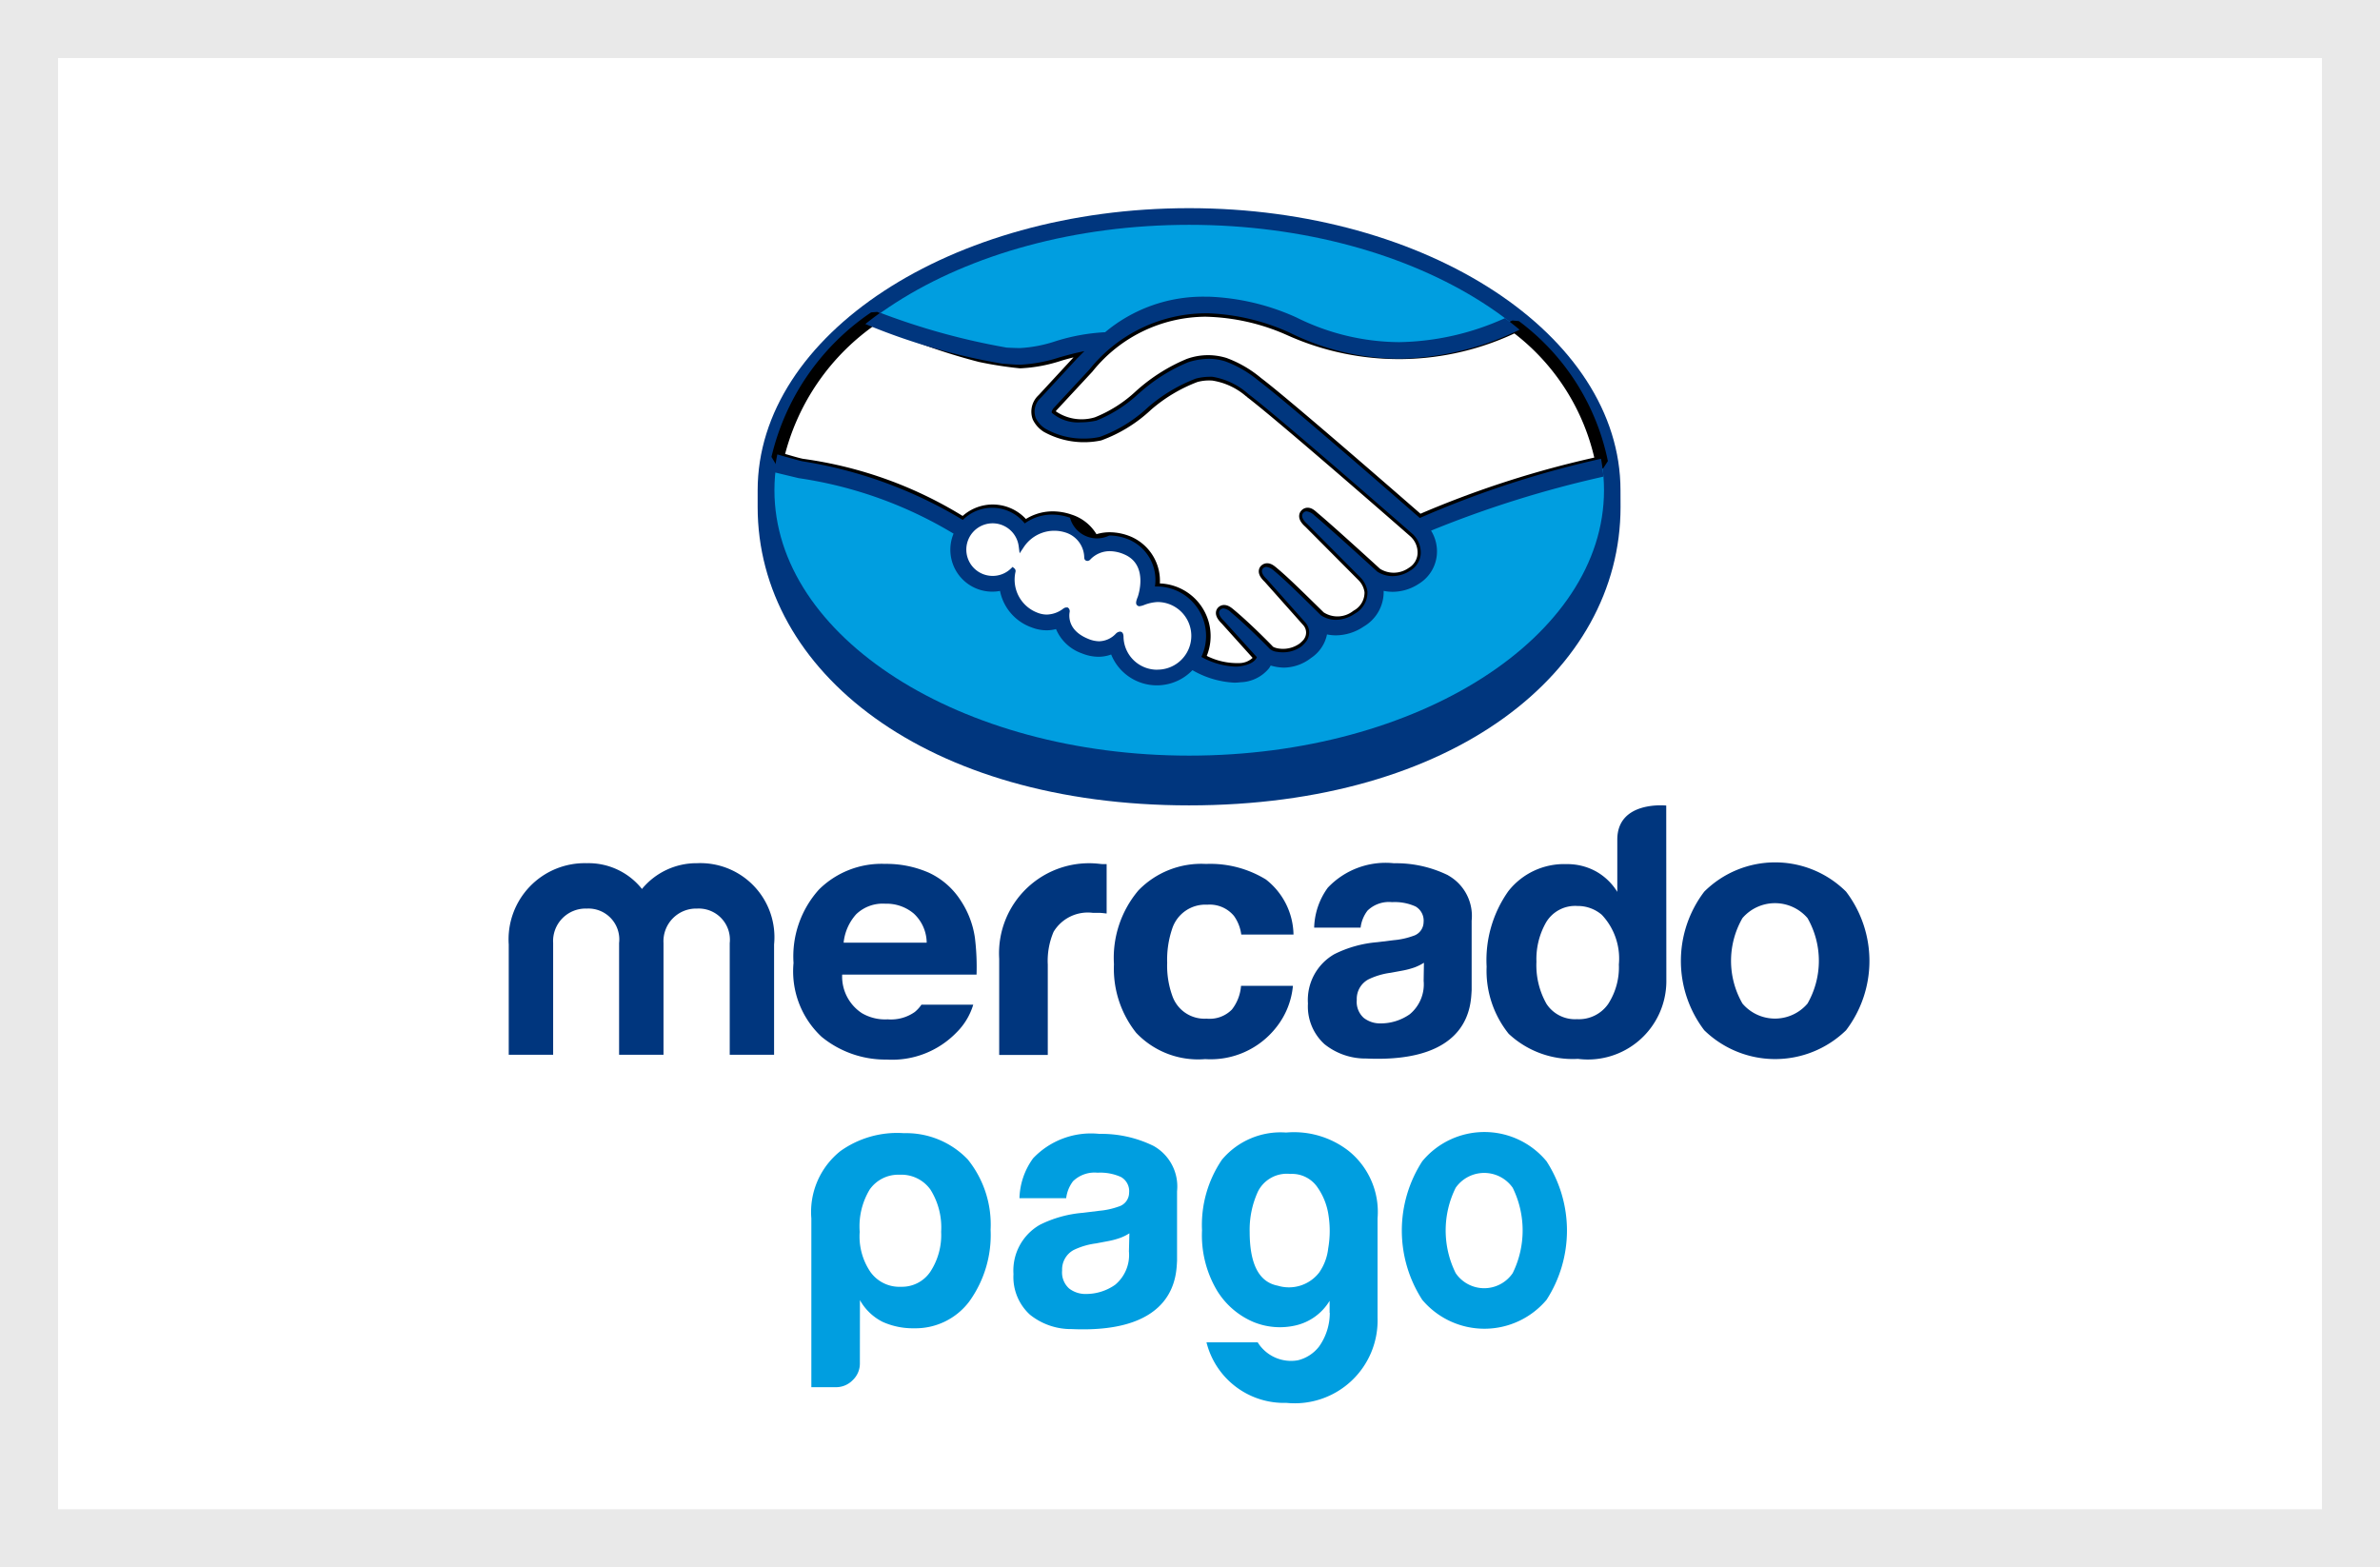
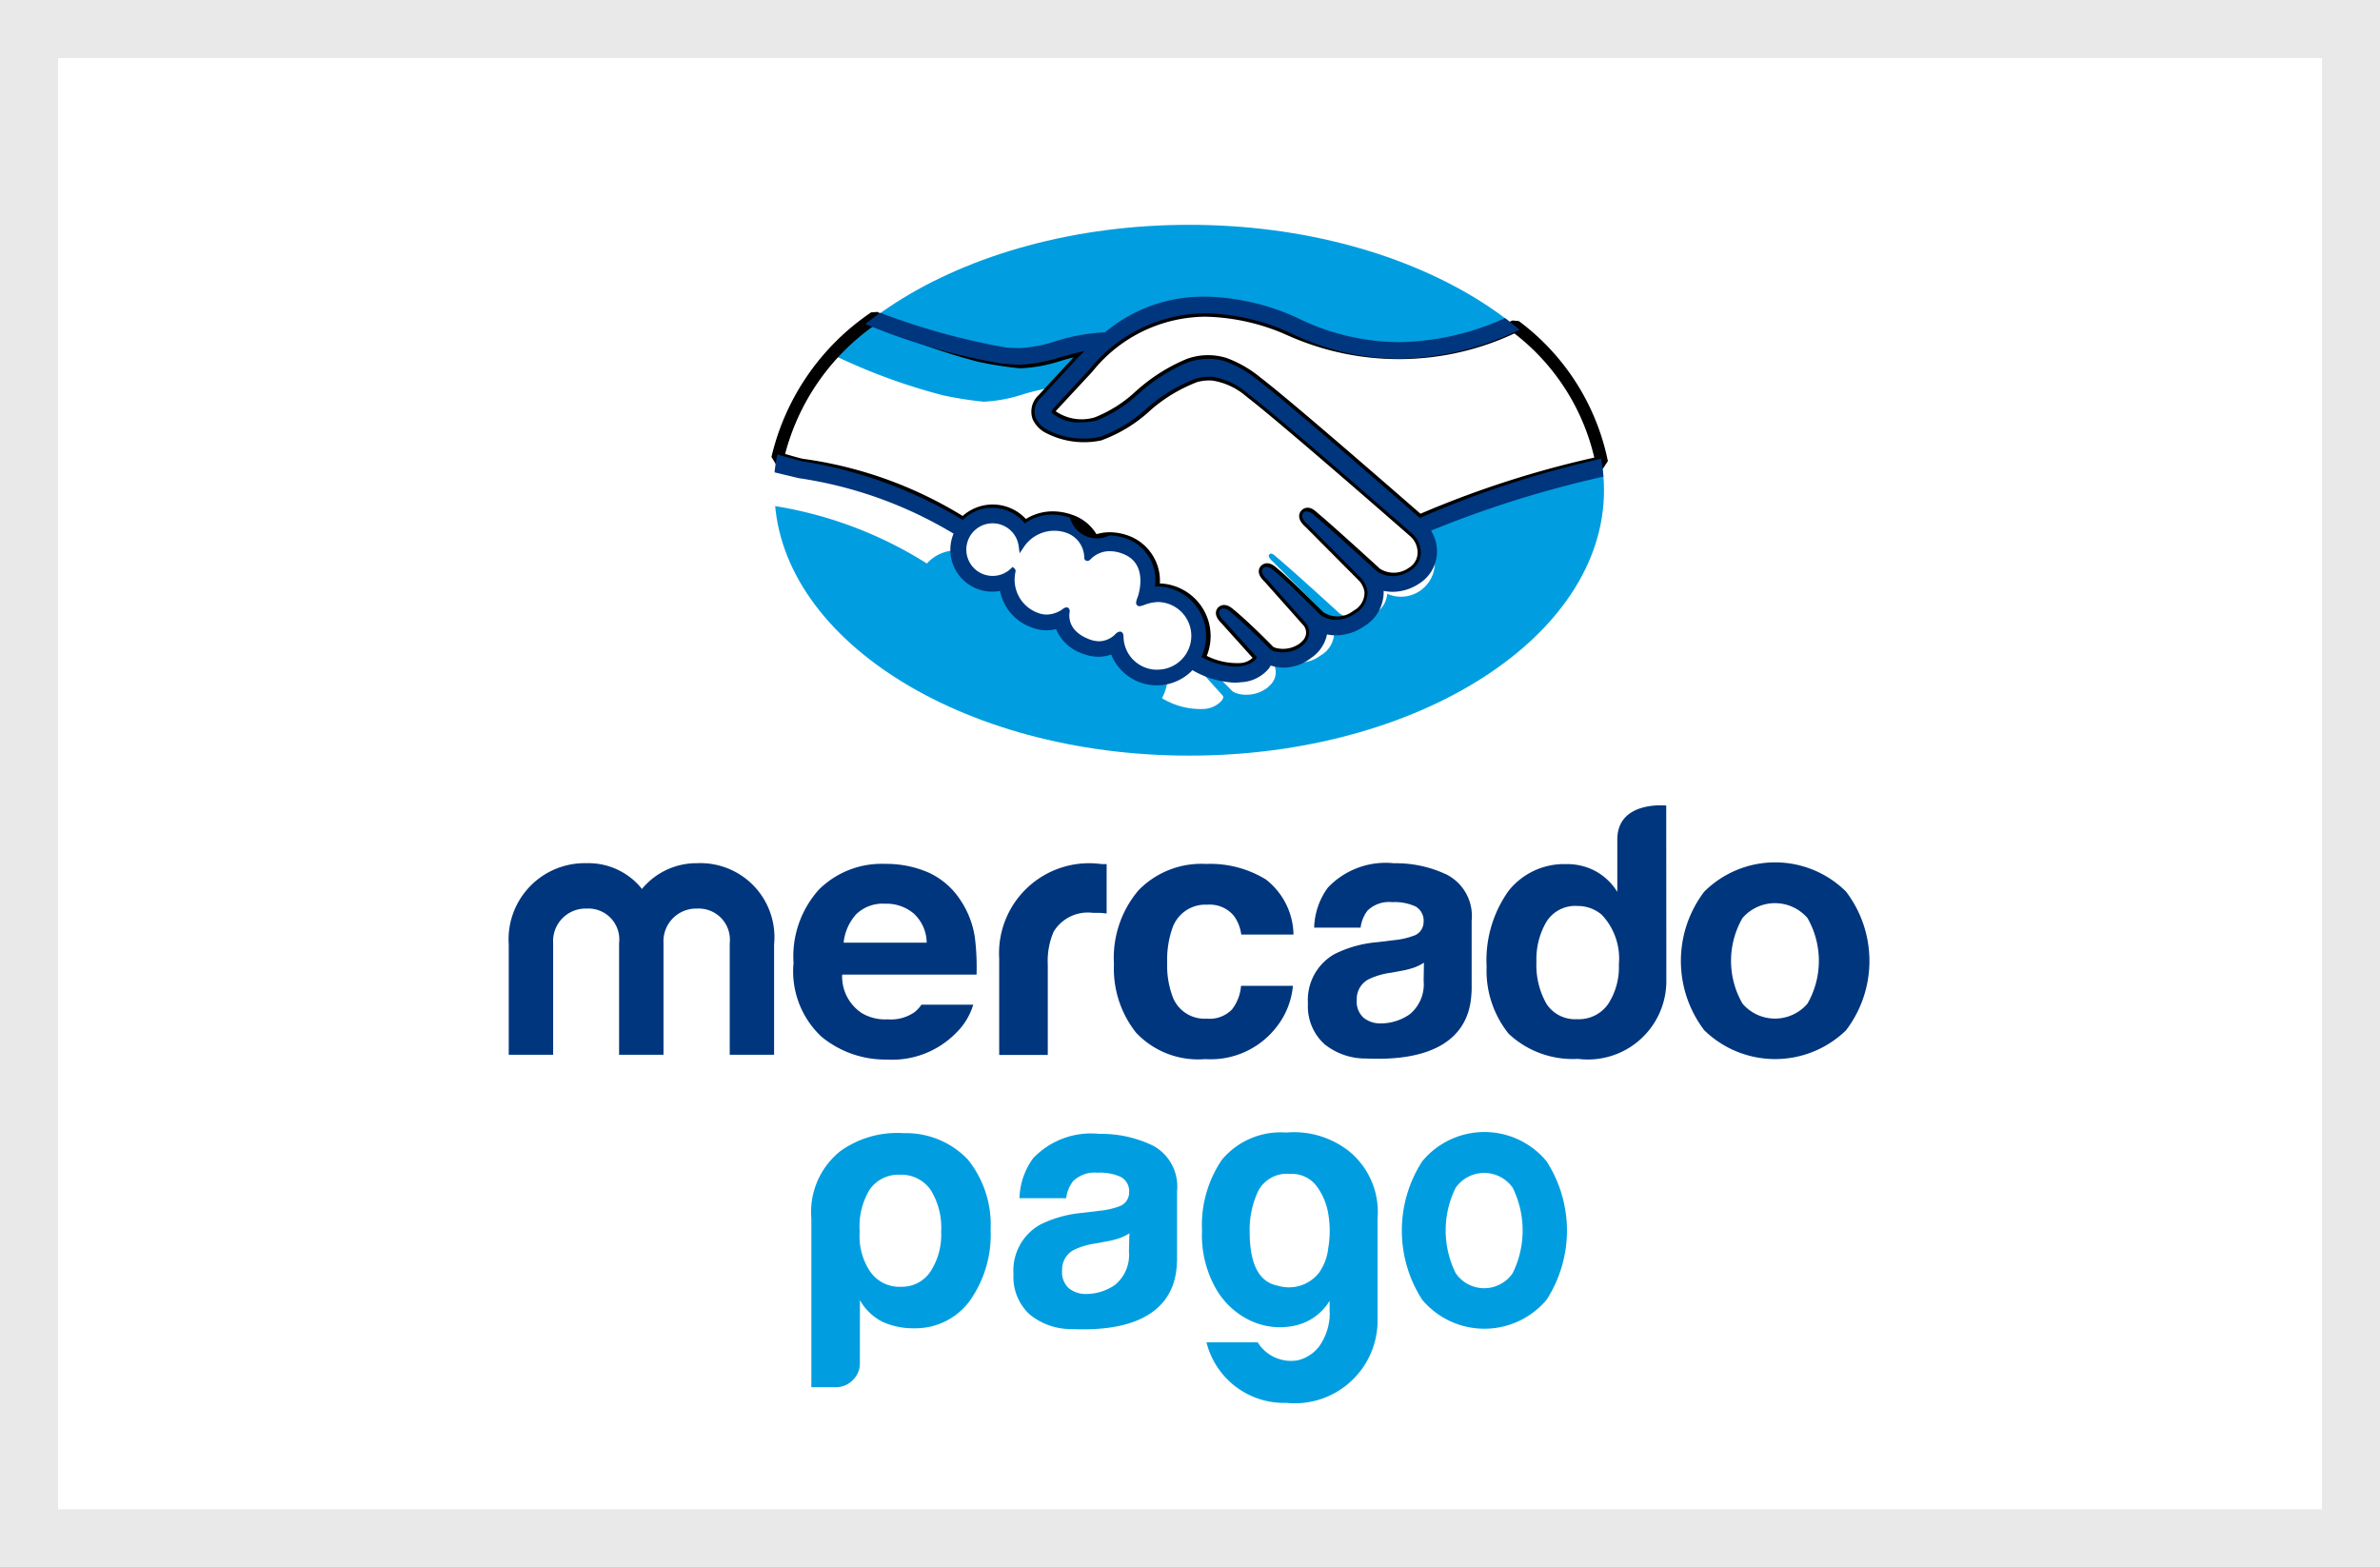
<svg xmlns="http://www.w3.org/2000/svg" width="41" height="27" viewBox="0 0 41 27">
  <g id="pagamento-mercado-pago" transform="translate(-0.202)">
    <g id="Grupo_610" data-name="Grupo 610">
      <g id="Retângulo_269" data-name="Retângulo 269" transform="translate(0.202)" fill="#fff" stroke="#e9e9e9" stroke-width="1">
        <rect width="41" height="27" stroke="none" />
        <rect x="0.5" y="0.5" width="40" height="26" fill="none" />
      </g>
    </g>
    <g id="Grupo_609" data-name="Grupo 609" transform="translate(8.966 3.586)">
      <g id="Grupo_606" data-name="Grupo 606" transform="translate(4.288 0)">
-         <path id="Caminho_1220" data-name="Caminho 1220" d="M253.174,146.811c0-2.678-3.327-4.861-7.432-4.861s-7.432,2.183-7.432,4.861c0,.069,0,.26,0,.285,0,2.841,2.908,5.142,7.432,5.142,4.551,0,7.433-2.3,7.433-5.142Z" transform="translate(-238.31 -141.95)" fill="#00367e" fill-rule="evenodd" />
        <path id="Caminho_1221" data-name="Caminho 1221" d="M255.677,149.581c0,2.525-3.2,4.572-7.146,4.572s-7.145-2.047-7.145-4.572,3.2-4.572,7.145-4.572S255.677,147.056,255.677,149.581Z" transform="translate(-241.097 -144.722)" fill="#009ee0" fill-rule="evenodd" />
        <path id="Caminho_1222" data-name="Caminho 1222" d="M291.857,162.395c0,.007-.075.081-.029.14a.894.894,0,0,0,.813.148,2.361,2.361,0,0,0,.739-.468,2.949,2.949,0,0,1,.844-.538.964.964,0,0,1,.615-.016,1.892,1.892,0,0,1,.561.327c.489.368,2.455,2.084,2.795,2.38a16.938,16.938,0,0,1,3.142-1.011,3.894,3.894,0,0,0-1.492-2.347,4.589,4.589,0,0,1-3.87.063,3.737,3.737,0,0,0-1.462-.333,2.619,2.619,0,0,0-2.031.982Z" transform="translate(-286.796 -158.978)" fill="#fff" fill-rule="evenodd" />
        <path id="Caminho_1223" data-name="Caminho 1223" d="M291.857,162.395c0,.007-.075.081-.029.14a.894.894,0,0,0,.813.148,2.361,2.361,0,0,0,.739-.468,2.949,2.949,0,0,1,.844-.538.964.964,0,0,1,.615-.016,1.892,1.892,0,0,1,.561.327c.489.368,2.455,2.084,2.795,2.38a16.938,16.938,0,0,1,3.142-1.011,3.894,3.894,0,0,0-1.492-2.347,4.589,4.589,0,0,1-3.87.063,3.737,3.737,0,0,0-1.462-.333,2.619,2.619,0,0,0-2.031.982Z" transform="translate(-286.796 -158.978)" fill="none" stroke="#000" stroke-linejoin="bevel" stroke-width="0.216" />
-         <path id="Caminho_1224" data-name="Caminho 1224" d="M252.932,165.707c-.023-.021-2.312-2.023-2.83-2.413a1.267,1.267,0,0,0-.642-.3.869.869,0,0,0-.305.029,2.763,2.763,0,0,0-.837.5,2.391,2.391,0,0,1-.817.505,1.323,1.323,0,0,1-.9-.135.4.4,0,0,1-.149-.164.277.277,0,0,1,.077-.3l.631-.683c.073-.073.147-.147.223-.219a4.041,4.041,0,0,0-.575.13,2.524,2.524,0,0,1-.672.125,6.4,6.4,0,0,1-.686-.107,10.237,10.237,0,0,1-1.822-.659,4.04,4.04,0,0,0-1.672,2.425c.129.034.337.1.425.115a6.964,6.964,0,0,1,2.779,1.014.672.672,0,0,1,1.054.062.769.769,0,0,1,.485-.17.9.9,0,0,1,.29.051.666.666,0,0,1,.409.369.678.678,0,0,1,.283-.06.848.848,0,0,1,.338.075.721.721,0,0,1,.4.806.661.661,0,0,1,.081,0,.8.8,0,0,1,.709,1.186,1.277,1.277,0,0,0,.7.187.447.447,0,0,0,.327-.142c.02-.029.041-.062.022-.086l-.573-.637s-.095-.089-.063-.124.091.015.132.05c.292.243.648.611.648.611s.03.051.161.074a.6.6,0,0,0,.453-.106.668.668,0,0,0,.1-.1s0,0-.006.005a.3.3,0,0,0-.016-.377l-.669-.752s-.1-.089-.063-.124.091.016.133.051c.212.177.512.478.8.759a.545.545,0,0,0,.642-.022.46.46,0,0,0,.238-.42.478.478,0,0,0-.141-.279l-.914-.919s-.1-.082-.062-.124.09.016.131.05c.292.244,1.08.966,1.08.966a.554.554,0,0,0,.62-.012.414.414,0,0,0,.2-.327A.483.483,0,0,0,252.932,165.707Z" transform="translate(-241.613 -160.131)" fill="#fff" fill-rule="evenodd" />
+         <path id="Caminho_1224" data-name="Caminho 1224" d="M252.932,165.707c-.023-.021-2.312-2.023-2.83-2.413a1.267,1.267,0,0,0-.642-.3.869.869,0,0,0-.305.029,2.763,2.763,0,0,0-.837.5,2.391,2.391,0,0,1-.817.505,1.323,1.323,0,0,1-.9-.135.4.4,0,0,1-.149-.164.277.277,0,0,1,.077-.3c.073-.073.147-.147.223-.219a4.041,4.041,0,0,0-.575.13,2.524,2.524,0,0,1-.672.125,6.4,6.4,0,0,1-.686-.107,10.237,10.237,0,0,1-1.822-.659,4.04,4.04,0,0,0-1.672,2.425c.129.034.337.1.425.115a6.964,6.964,0,0,1,2.779,1.014.672.672,0,0,1,1.054.062.769.769,0,0,1,.485-.17.9.9,0,0,1,.29.051.666.666,0,0,1,.409.369.678.678,0,0,1,.283-.06.848.848,0,0,1,.338.075.721.721,0,0,1,.4.806.661.661,0,0,1,.081,0,.8.8,0,0,1,.709,1.186,1.277,1.277,0,0,0,.7.187.447.447,0,0,0,.327-.142c.02-.029.041-.062.022-.086l-.573-.637s-.095-.089-.063-.124.091.015.132.05c.292.243.648.611.648.611s.03.051.161.074a.6.6,0,0,0,.453-.106.668.668,0,0,0,.1-.1s0,0-.006.005a.3.3,0,0,0-.016-.377l-.669-.752s-.1-.089-.063-.124.091.016.133.051c.212.177.512.478.8.759a.545.545,0,0,0,.642-.022.46.46,0,0,0,.238-.42.478.478,0,0,0-.141-.279l-.914-.919s-.1-.082-.062-.124.09.016.131.05c.292.244,1.08.966,1.08.966a.554.554,0,0,0,.62-.012.414.414,0,0,0,.2-.327A.483.483,0,0,0,252.932,165.707Z" transform="translate(-241.613 -160.131)" fill="#fff" fill-rule="evenodd" />
        <path id="Caminho_1225" data-name="Caminho 1225" d="M252.932,165.707c-.023-.021-2.312-2.023-2.83-2.413a1.267,1.267,0,0,0-.642-.3.869.869,0,0,0-.305.029,2.763,2.763,0,0,0-.837.5,2.391,2.391,0,0,1-.817.505,1.323,1.323,0,0,1-.9-.135.4.4,0,0,1-.149-.164.277.277,0,0,1,.077-.3l.631-.683c.073-.073.147-.147.223-.219a4.041,4.041,0,0,0-.575.13,2.524,2.524,0,0,1-.672.125,6.4,6.4,0,0,1-.686-.107,10.237,10.237,0,0,1-1.822-.659,4.04,4.04,0,0,0-1.672,2.425c.129.034.337.1.425.115a6.964,6.964,0,0,1,2.779,1.014.672.672,0,0,1,1.054.062.769.769,0,0,1,.485-.17.9.9,0,0,1,.29.051.666.666,0,0,1,.409.369.678.678,0,0,1,.283-.06.848.848,0,0,1,.338.075.721.721,0,0,1,.4.806.661.661,0,0,1,.081,0,.8.8,0,0,1,.709,1.186,1.277,1.277,0,0,0,.7.187.447.447,0,0,0,.327-.142c.02-.029.041-.062.022-.086l-.573-.637s-.095-.089-.063-.124.091.015.132.05c.292.243.648.611.648.611s.03.051.161.074a.6.6,0,0,0,.453-.106.668.668,0,0,0,.1-.1s0,0-.006.005a.3.3,0,0,0-.016-.377l-.669-.752s-.1-.089-.063-.124.091.016.133.051c.212.177.512.478.8.759a.545.545,0,0,0,.642-.022.46.46,0,0,0,.238-.42.478.478,0,0,0-.141-.279l-.914-.919s-.1-.082-.062-.124.09.016.131.05c.292.244,1.08.966,1.08.966a.554.554,0,0,0,.62-.012.414.414,0,0,0,.2-.327A.483.483,0,0,0,252.932,165.707Z" transform="translate(-241.613 -160.131)" fill="none" stroke="#000" stroke-linejoin="bevel" stroke-width="0.216" />
        <path id="Caminho_1226" data-name="Caminho 1226" d="M279.5,200.765a2,2,0,0,0-.317.07c-.011-.008.009-.064.022-.1s.2-.594-.255-.789a.536.536,0,0,0-.634.095c-.019.02-.027.018-.03-.007a.5.5,0,0,0-.353-.467.688.688,0,0,0-.776.277.5.5,0,1,0-.148.423s0,.007,0,.017a.656.656,0,0,0,.409.754.489.489,0,0,0,.481-.074c.04-.028.046-.016.04.021a.469.469,0,0,0,.35.5.445.445,0,0,0,.521-.1c.044-.041.056-.034.059.029a.627.627,0,1,0,.627-.655Z" transform="translate(-272.62 -194.023)" fill="#fff" fill-rule="evenodd" />
        <path id="Caminho_1227" data-name="Caminho 1227" d="M279.5,200.765a2,2,0,0,0-.317.07c-.011-.008.009-.064.022-.1s.2-.594-.255-.789a.536.536,0,0,0-.634.095c-.019.02-.027.018-.03-.007a.5.5,0,0,0-.353-.467.688.688,0,0,0-.776.277.5.5,0,1,0-.148.423s0,.007,0,.017a.656.656,0,0,0,.409.754.489.489,0,0,0,.481-.074c.04-.028.046-.016.04.021a.469.469,0,0,0,.35.5.445.445,0,0,0,.521-.1c.044-.041.056-.034.059.029a.627.627,0,1,0,.627-.655Z" transform="translate(-272.62 -194.023)" fill="none" stroke="#000" stroke-linejoin="bevel" stroke-width="0.216" />
        <path id="Caminho_1228" data-name="Caminho 1228" d="M252.61,162.017c-.705-.615-2.334-2.032-2.776-2.363a1.947,1.947,0,0,0-.575-.335.952.952,0,0,0-.282-.044,1.193,1.193,0,0,0-.359.06,2.948,2.948,0,0,0-.844.534l-.014.011a2.332,2.332,0,0,1-.72.459,1.216,1.216,0,0,1-.267.03.686.686,0,0,1-.5-.162c-.012-.016,0-.042.025-.079l0,0,.62-.668a2.581,2.581,0,0,1,2-.969h.053a3.738,3.738,0,0,1,1.388.329,4.3,4.3,0,0,0,1.892.454,4.94,4.94,0,0,0,2.078-.5c-.081-.068-.165-.134-.251-.2a4.568,4.568,0,0,1-1.824.414,4.02,4.02,0,0,1-1.771-.426,4,4,0,0,0-1.511-.357h-.06a2.624,2.624,0,0,0-1.723.612,3.4,3.4,0,0,0-.86.157,2.329,2.329,0,0,1-.606.116c-.078,0-.217-.007-.23-.008a11.813,11.813,0,0,1-2.178-.6c-.089.063-.174.128-.257.194a10.787,10.787,0,0,0,2.361.683c.1.006.2.017.3.018a2.587,2.587,0,0,0,.684-.127c.131-.037.277-.077.429-.107l-.122.122-.63.682a.318.318,0,0,0-.086.348.446.446,0,0,0,.166.184,1.312,1.312,0,0,0,.669.17,1.213,1.213,0,0,0,.267-.028,2.412,2.412,0,0,0,.835-.514,2.778,2.778,0,0,1,.82-.491.935.935,0,0,1,.229-.031.422.422,0,0,1,.059,0,1.23,1.23,0,0,1,.621.3c.517.388,2.806,2.391,2.829,2.411a.441.441,0,0,1,.137.337.367.367,0,0,1-.183.292.555.555,0,0,1-.3.094.491.491,0,0,1-.265-.077c-.009-.007-.793-.726-1.081-.967a.243.243,0,0,0-.136-.072.075.075,0,0,0-.06.028c-.046.056.005.133.065.185l.916.921a.432.432,0,0,1,.126.248.418.418,0,0,1-.217.38.592.592,0,0,1-.325.107.468.468,0,0,1-.261-.08l-.131-.129c-.24-.236-.488-.481-.67-.632a.245.245,0,0,0-.137-.071.077.077,0,0,0-.058.025c-.021.023-.035.064.016.133a.429.429,0,0,0,.047.051l.668.751a.257.257,0,0,1,.015.321l-.024.03a.677.677,0,0,1-.062.06.535.535,0,0,1-.327.1.5.5,0,0,1-.09-.008.226.226,0,0,1-.131-.055l-.008-.009c-.037-.038-.374-.382-.653-.614a.231.231,0,0,0-.13-.07.08.08,0,0,0-.06.027c-.055.061.027.151.063.184l.57.629a.13.13,0,0,1-.022.038c-.02.028-.09.1-.3.123a.581.581,0,0,1-.076,0,1.3,1.3,0,0,1-.558-.166.851.851,0,0,0-.769-1.213h-.031a.755.755,0,0,0-.431-.8.891.891,0,0,0-.355-.078.481.481,0,0,1-.677-.306.929.929,0,0,0-.305-.054.8.8,0,0,0-.475.152.717.717,0,0,0-1.067-.06,7.63,7.63,0,0,0-2.766-1.011c-.091-.021-.3-.081-.429-.118a3.023,3.023,0,0,0-.048.309l.416.1a7.178,7.178,0,0,1,2.668.956.722.722,0,0,0,.8.987.841.841,0,0,0,.544.628.713.713,0,0,0,.257.05.642.642,0,0,0,.164-.021.754.754,0,0,0,.447.419.767.767,0,0,0,.283.058.634.634,0,0,0,.22-.039.849.849,0,0,0,1.4.27,1.6,1.6,0,0,0,.72.215.876.876,0,0,0,.109-.007.66.66,0,0,0,.489-.239.415.415,0,0,0,.03-.049.838.838,0,0,0,.23.036.778.778,0,0,0,.465-.166.641.641,0,0,0,.274-.4v-.006a.767.767,0,0,0,.156.016.865.865,0,0,0,.478-.152.69.69,0,0,0,.343-.614.786.786,0,0,0,.158.016.827.827,0,0,0,.448-.138.653.653,0,0,0,.311-.507.682.682,0,0,0-.1-.409,18.492,18.492,0,0,1,2.969-.93,3.081,3.081,0,0,0-.041-.308A17.014,17.014,0,0,0,252.61,162.017Z" transform="translate(-241.203 -156.68)" fill="#00367e" fill-rule="evenodd" />
        <path id="Caminho_1229" data-name="Caminho 1229" d="M279.946,202.413a.578.578,0,0,1-.581-.556c0-.027,0-.1-.063-.1a.111.111,0,0,0-.071.037.408.408,0,0,1-.285.129.5.5,0,0,1-.188-.041c-.332-.134-.336-.362-.323-.454a.083.083,0,0,0-.012-.07l-.02-.018h-.021a.1.1,0,0,0-.058.023.484.484,0,0,1-.281.1.436.436,0,0,1-.158-.031.609.609,0,0,1-.381-.706.059.059,0,0,0-.019-.058l-.031-.026-.029.028a.449.449,0,0,1-.314.127.453.453,0,1,1,.448-.511l.016.122.067-.1a.631.631,0,0,1,.725-.258.458.458,0,0,1,.321.427c0,.059.047.062.055.062a.073.073,0,0,0,.052-.027.459.459,0,0,1,.334-.141.635.635,0,0,1,.25.056c.427.183.233.726.231.731-.037.09-.038.13,0,.153l.017.008h.012a.3.3,0,0,0,.083-.022.733.733,0,0,1,.228-.05.582.582,0,1,1,0,1.165Z" transform="translate(-273.062 -194.462)" fill="#fff" fill-rule="evenodd" />
      </g>
      <g id="Grupo_607" data-name="Grupo 607" transform="translate(0 10.287)">
        <path id="Caminho_1230" data-name="Caminho 1230" d="M410.107,264.577a.736.736,0,0,1-1.121,0,1.476,1.476,0,0,1,0-1.472.739.739,0,0,1,1.121,0,1.485,1.485,0,0,1,0,1.472Zm.664-1.928a1.732,1.732,0,0,0-2.443,0,1.972,1.972,0,0,0,0,2.388,1.751,1.751,0,0,0,2.443,0,1.972,1.972,0,0,0,0-2.388Z" transform="translate(-387.733 -261.162)" fill="#00367e" fill-rule="evenodd" />
        <path id="Caminho_1231" data-name="Caminho 1231" d="M341.438,264.333a.669.669,0,0,1-.239.576.872.872,0,0,1-.5.158.459.459,0,0,1-.293-.095.371.371,0,0,1-.12-.309.381.381,0,0,1,.2-.354,1.248,1.248,0,0,1,.383-.114l.19-.035a1.4,1.4,0,0,0,.223-.058.854.854,0,0,0,.161-.08Zm.423-1.817a2.036,2.036,0,0,0-.934-.208,1.371,1.371,0,0,0-1.14.421,1.221,1.221,0,0,0-.235.688h.8a.6.6,0,0,1,.119-.293.53.53,0,0,1,.423-.146.867.867,0,0,1,.405.075.281.281,0,0,1,.138.27.251.251,0,0,1-.18.237,1.311,1.311,0,0,1-.333.073l-.285.035a2.019,2.019,0,0,0-.737.205.907.907,0,0,0-.457.851.877.877,0,0,0,.284.7,1.128,1.128,0,0,0,.72.248c1.82.081,1.8-.959,1.816-1.175v-1.2A.8.8,0,0,0,341.86,262.517Z" transform="translate(-325.677 -261.31)" fill="#00367e" fill-rule="evenodd" />
        <path id="Caminho_1232" data-name="Caminho 1232" d="M305.363,263.125a.542.542,0,0,1,.459.193.708.708,0,0,1,.126.321h.9a1.228,1.228,0,0,0-.475-.948,1.831,1.831,0,0,0-1.033-.268,1.507,1.507,0,0,0-1.163.455,1.8,1.8,0,0,0-.422,1.273,1.774,1.774,0,0,0,.382,1.18,1.468,1.468,0,0,0,1.19.454,1.435,1.435,0,0,0,1.222-.545,1.344,1.344,0,0,0,.289-.717h-.894a.755.755,0,0,1-.157.408.538.538,0,0,1-.437.157.585.585,0,0,1-.592-.4,1.522,1.522,0,0,1-.086-.561,1.66,1.66,0,0,1,.086-.588A.6.6,0,0,1,305.363,263.125Z" transform="translate(-293.329 -261.413)" fill="#00367e" fill-rule="evenodd" />
        <path id="Caminho_1233" data-name="Caminho 1233" d="M284.41,262.422a1.551,1.551,0,0,0-1.735,1.633v1.658h.837v-1.555a1.279,1.279,0,0,1,.1-.566.689.689,0,0,1,.674-.327l.1,0c.041,0,.087.006.14.012v-.851l-.072,0Z" transform="translate(-274.226 -261.413)" fill="#00367e" fill-rule="evenodd" />
        <path id="Caminho_1234" data-name="Caminho 1234" d="M245.989,263.285a.66.66,0,0,1,.5-.181.728.728,0,0,1,.493.171.694.694,0,0,1,.221.5h-1.431A.862.862,0,0,1,245.989,263.285Zm1.124,1.558a.605.605,0,0,1-.115.126.712.712,0,0,1-.467.127.79.79,0,0,1-.445-.107.754.754,0,0,1-.339-.664h2.315a4.144,4.144,0,0,0-.028-.631,1.564,1.564,0,0,0-.253-.657,1.3,1.3,0,0,0-.549-.471,1.821,1.821,0,0,0-.747-.148,1.531,1.531,0,0,0-1.137.441,1.721,1.721,0,0,0-.439,1.266,1.541,1.541,0,0,0,.485,1.273,1.735,1.735,0,0,0,1.12.391,1.544,1.544,0,0,0,1.2-.464,1.13,1.13,0,0,0,.291-.482Z" transform="translate(-240.003 -261.409)" fill="#00367e" fill-rule="evenodd" />
        <path id="Caminho_1235" data-name="Caminho 1235" d="M197.149,265.6h-.764v-1.924a.537.537,0,0,0-.562-.594.563.563,0,0,0-.579.594V265.6h-.765v-1.924a.532.532,0,0,0-.556-.594.56.56,0,0,0-.58.594V265.6h-.765V263.7a1.312,1.312,0,0,1,1.345-1.4,1.176,1.176,0,0,1,.95.444,1.217,1.217,0,0,1,.95-.444,1.276,1.276,0,0,1,1.326,1.4Z" transform="translate(-192.578 -261.303)" fill="#00367e" fill-rule="evenodd" />
        <path id="Caminho_1236" data-name="Caminho 1236" d="M374.339,255.083a.614.614,0,0,1-.537.262.587.587,0,0,1-.526-.264,1.349,1.349,0,0,1-.173-.726,1.275,1.275,0,0,1,.17-.684.583.583,0,0,1,.535-.276.636.636,0,0,1,.421.152,1.1,1.1,0,0,1,.294.856A1.16,1.16,0,0,1,374.339,255.083Zm1-3.418s-.843-.09-.843.587v.9a1.012,1.012,0,0,0-.364-.351,1.028,1.028,0,0,0-.513-.127,1.22,1.22,0,0,0-1,.466,2.054,2.054,0,0,0-.374,1.3,1.733,1.733,0,0,0,.38,1.157,1.614,1.614,0,0,0,1.193.432,1.352,1.352,0,0,0,1.523-1.321Z" transform="translate(-355.399 -251.661)" fill="#00367e" fill-rule="evenodd" />
      </g>
      <g id="Grupo_608" data-name="Grupo 608" transform="translate(5.211 15.914)">
        <path id="Caminho_1237" data-name="Caminho 1237" d="M320.8,313.47q0,.836.483.928a.659.659,0,0,0,.713-.225.9.9,0,0,0,.157-.418,1.756,1.756,0,0,0,.006-.564,1.119,1.119,0,0,0-.2-.5.531.531,0,0,0-.459-.218.557.557,0,0,0-.556.3A1.575,1.575,0,0,0,320.8,313.47Zm1.377,1.394v-.205a.925.925,0,0,1-.586.424,1.2,1.2,0,0,1-.73-.061,1.357,1.357,0,0,1-.623-.539,1.865,1.865,0,0,1-.259-1.038,2,2,0,0,1,.344-1.218,1.32,1.32,0,0,1,1.105-.467,1.534,1.534,0,0,1,1.075.315,1.349,1.349,0,0,1,.5,1.164v1.711a1.427,1.427,0,0,1-1.57,1.467,1.376,1.376,0,0,1-1.377-1.043h.882a.676.676,0,0,0,.694.309.659.659,0,0,0,.363-.236A1,1,0,0,0,322.18,314.864Z" transform="translate(-313.247 -311.75)" fill="#009ee0" fill-rule="evenodd" />
        <path id="Caminho_1238" data-name="Caminho 1238" d="M250.39,313.586a1.225,1.225,0,0,0-.185-.728.615.615,0,0,0-.529-.255.6.6,0,0,0-.517.255,1.229,1.229,0,0,0-.172.728,1.088,1.088,0,0,0,.185.692.613.613,0,0,0,.529.255.589.589,0,0,0,.5-.255A1.153,1.153,0,0,0,250.39,313.586Zm-1.4,2.264a.393.393,0,0,1-.123.291.4.4,0,0,1-.295.122h-.418v-2.908a1.341,1.341,0,0,1,.5-1.159,1.682,1.682,0,0,1,1.095-.309,1.467,1.467,0,0,1,1.1.453,1.787,1.787,0,0,1,.393,1.209,1.959,1.959,0,0,1-.368,1.238,1.158,1.158,0,0,1-.948.461,1.273,1.273,0,0,1-.541-.109.921.921,0,0,1-.394-.376Z" transform="translate(-248.152 -311.866)" fill="#009ee0" fill-rule="evenodd" />
        <path id="Caminho_1239" data-name="Caminho 1239" d="M287.306,314.044a.668.668,0,0,1-.238.576.871.871,0,0,1-.5.158.458.458,0,0,1-.293-.095.37.37,0,0,1-.12-.309.381.381,0,0,1,.2-.354,1.252,1.252,0,0,1,.384-.113l.19-.036a1.369,1.369,0,0,0,.223-.058.826.826,0,0,0,.162-.08Zm.423-1.817a2.043,2.043,0,0,0-.934-.207,1.373,1.373,0,0,0-1.14.421,1.225,1.225,0,0,0-.235.687h.805a.6.6,0,0,1,.118-.292.531.531,0,0,1,.423-.147.865.865,0,0,1,.405.075.281.281,0,0,1,.138.271.251.251,0,0,1-.18.237,1.319,1.319,0,0,1-.333.073l-.285.035a2.029,2.029,0,0,0-.737.205.907.907,0,0,0-.457.85.878.878,0,0,0,.284.7,1.129,1.129,0,0,0,.719.248c1.819.081,1.8-.959,1.815-1.175v-1.2A.8.8,0,0,0,287.729,312.227Z" transform="translate(-281.833 -311.987)" fill="#009ee0" fill-rule="evenodd" />
        <path id="Caminho_1240" data-name="Caminho 1240" d="M358.559,314.1a.594.594,0,0,1-.982,0,1.653,1.653,0,0,1,0-1.471.6.6,0,0,1,.982,0,1.665,1.665,0,0,1,0,1.471Zm.583-1.927a1.389,1.389,0,0,0-2.141,0,2.2,2.2,0,0,0,0,2.387,1.4,1.4,0,0,0,2.141,0,2.2,2.2,0,0,0,0-2.387Z" transform="translate(-346.475 -311.668)" fill="#009ee0" fill-rule="evenodd" />
      </g>
    </g>
  </g>
</svg>